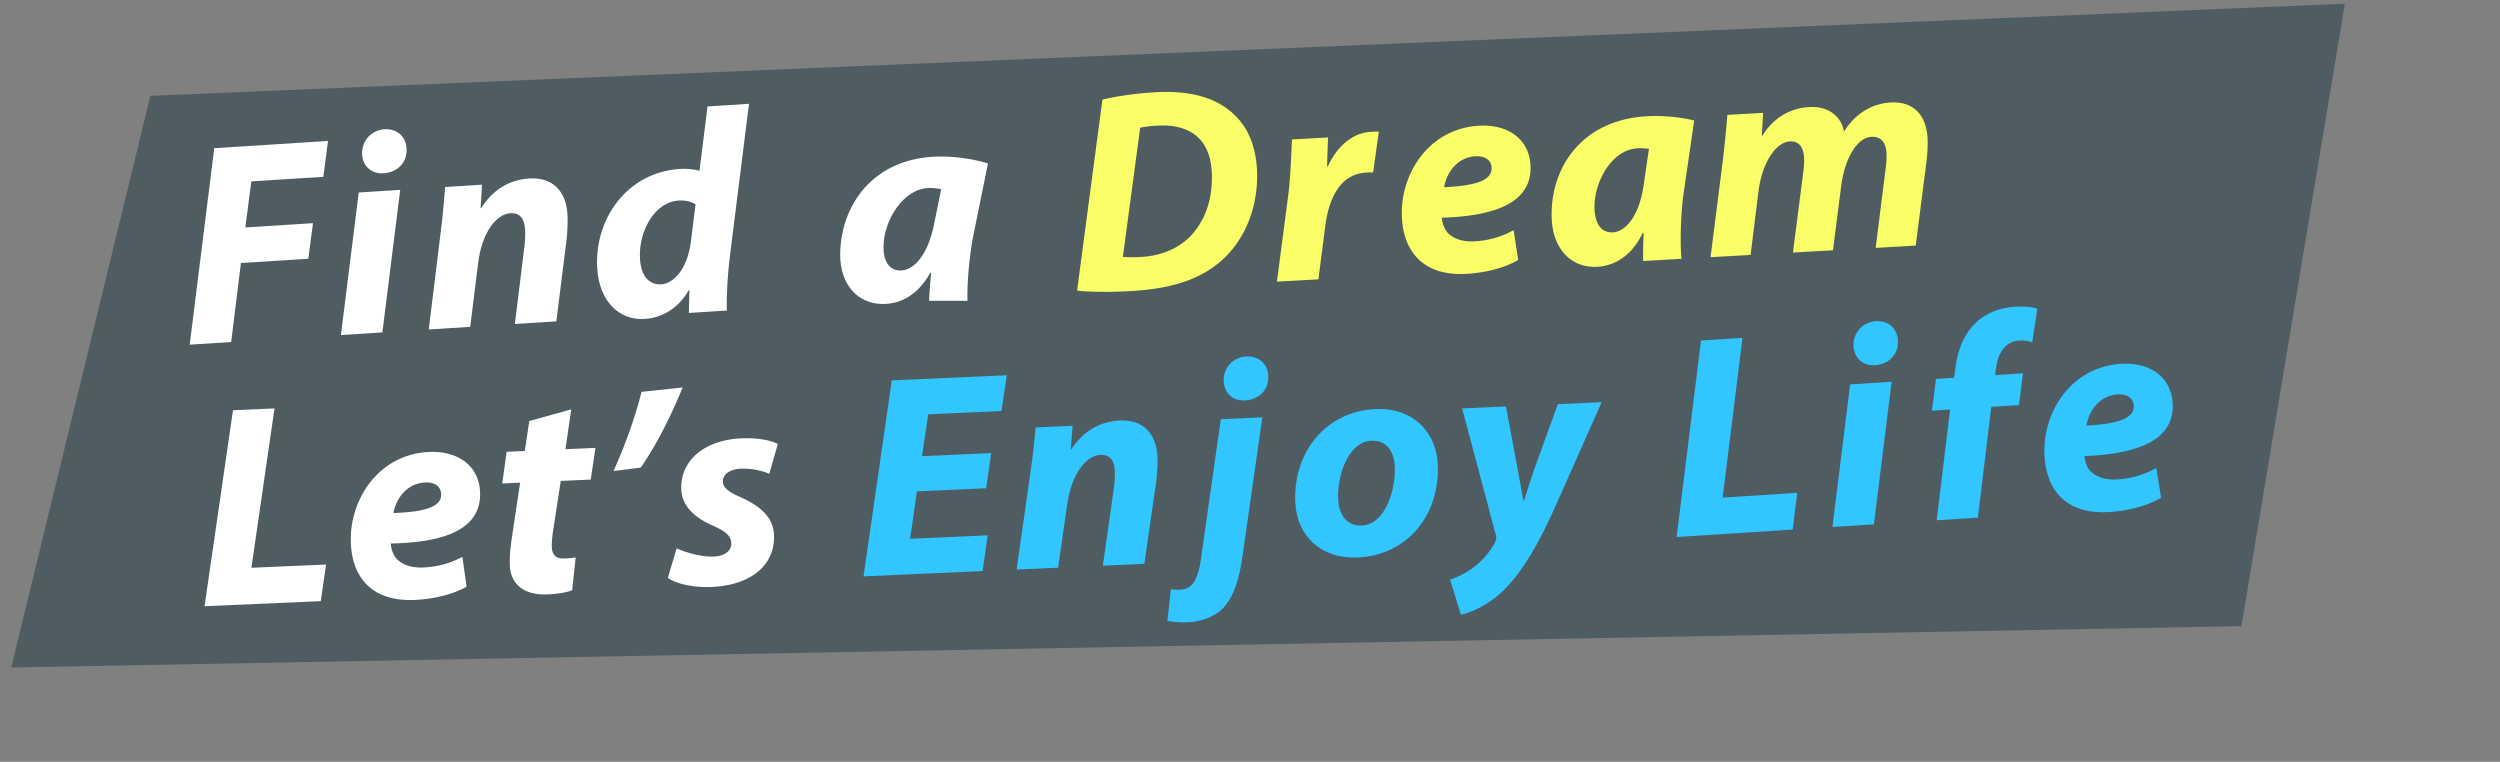
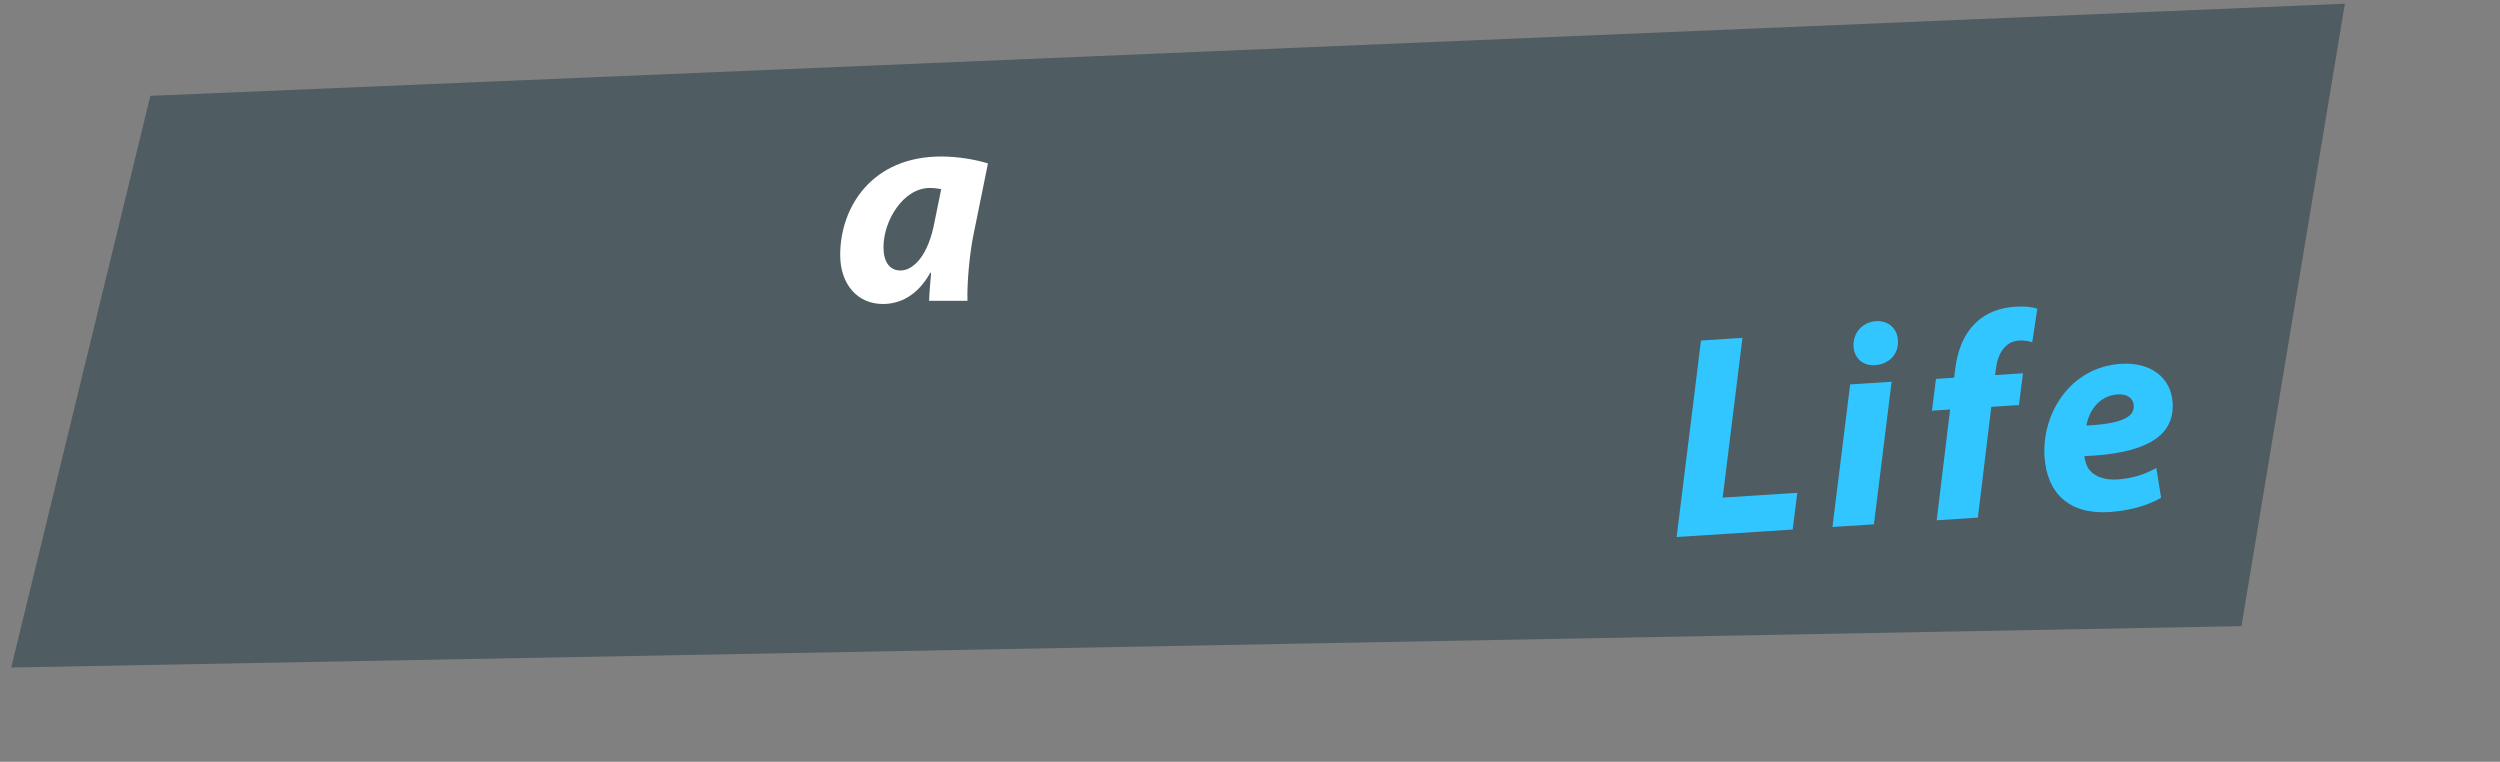
<svg xmlns="http://www.w3.org/2000/svg" width="866.254" height="263.964">
  <rect width="100%" height="100%" fill="#808080" stroke="none" />
  <path opacity=".38" fill="#022331" d="M3.887 231.29L52.105 33.209 812.501 1.281l-35.837 215.674z" />
  <g fill="#FFF">
-     <path d="M74.232 51.343l39.423-2.503-1.615 12.428-24.951 1.584-2.093 15.966 23.455-1.489-1.623 12.329-23.354 1.482-3.373 27.37-14.372.913 8.503-68.08zM118.123 116.095l6.183-49.394 14.372-.913-6.182 49.394-14.373.913zm7.348-62.595c-.211-4.897 3.373-8.431 7.764-8.71 4.192-.266 7.363 2.338 7.636 6.629.323 5.09-3.378 8.332-7.97 8.624-3.992.253-7.158-2.251-7.43-6.543zM148.561 114.162l4.096-33.328c.805-6.264 1.261-11.704 1.587-16.034l12.775-.811-.485 8.146.2-.013c4.185-6.679 10.096-9.859 16.583-10.271 7.984-.507 12.787 4.098 13.319 12.481.14 2.196-.025 5.914-.272 8.334l-3.59 28.687-14.372.913 3.372-27.37c.192-1.716.265-3.725.15-5.521-.215-3.393-1.565-5.713-5.158-5.485-4.691.298-9.807 6.535-11.118 17.441l-2.716 21.917-14.371.914zM259.531 35.968l-6.585 52.526c-.798 6.364-1.259 13.307-1.091 19.108l-13.174.837.197-7.929-.199.013c-3.88 6.76-9.709 9.635-15.398 9.997-8.284.526-15.589-5.624-16.344-17.5-1.077-16.967 10.21-33.316 28.674-34.489 1.997-.127 4.61.008 6.757.673l2.791-22.323 14.372-.913zM241 70.814c-1.155-.829-3.401-1.488-5.796-1.335-8.583.545-14.038 10.913-13.442 20.294.374 5.889 3.178 9.018 7.37 8.751 4.092-.26 8.903-4.975 10.21-14.377L241 70.814z" />
-   </g>
+     </g>
  <path fill="#FFF" d="M321.931 104.231c.1-2.9.4-6.2.7-9.701h-.3c-4.5 8.101-10.701 10.801-16.401 10.801-8.801 0-14.801-6.8-14.801-17.001 0-16.501 10.901-34.102 35.002-34.102 5.8 0 12.101 1.1 16.201 2.4l-5.2 25.602c-1.2 6.3-2.1 15.901-1.9 22.001h-13.301zm4.2-38.702c-1.1-.2-2.5-.4-3.9-.4-9.301 0-16.101 11.401-16.101 20.501 0 4.8 1.9 8.101 5.9 8.101 4.3 0 9.601-4.9 11.801-16.901l2.3-11.301z" />
  <g fill="#FAFF68">
-     <path d="M381.997 34.503c5.635-1.32 11.997-2.18 18.487-2.546 10.484-.592 19.006 1.331 24.974 5.902 5.646 4.188 9.417 10.687 10.076 20.566.733 12.98-4.122 24.572-12.131 31.736-7.439 6.63-17.171 9.884-31.749 10.707-8.087.457-15.111.252-18.439-.161l8.782-66.204zm7.084 54.491c1.714.203 3.817.185 6.313.043 7.789-.439 14.52-3.625 18.626-8.964 4.299-5.451 6.301-12.576 5.844-20.664-.598-10.583-6.844-16.542-18.725-15.871-2.497.141-4.588.359-6.068.743l-5.99 44.713zM442.45 97.6l3.851-29.365c.981-7.468 1.117-15.689 1.38-19.911l12.481-.705c-.113 3.312-.227 6.624-.334 10.036l.299-.017c3.028-6.682 8.261-11.584 14.95-11.962.898-.051 1.797-.102 2.701-.053l-2.006 14.137c-.705-.061-1.503-.015-2.302.03-9.186.519-13.017 8.948-14.272 18.635l-2.369 18.364-14.379.811zM526.061 90.074c-5.528 3.217-12.566 4.516-17.958 4.821-13.979.789-21.613-6.693-22.329-19.374-.84-14.877 9.069-30.962 26.742-31.96 9.885-.558 17.284 4.533 17.797 13.619.705 12.481-11.123 17.656-30.721 18.262.079 1.398.702 3.567 1.779 4.908 2.038 2.389 5.406 3.501 9.6 3.264 5.292-.298 9.717-1.75 13.504-3.867l1.586 10.327zm-14.75-35.928c-6.69.377-10.174 6.083-10.914 10.732 11.189-.532 16.69-2.444 16.442-6.838-.14-2.495-2.234-4.08-5.528-3.894zM569.349 90.435c-.064-2.902.049-6.213.151-9.725l-.299.017c-4.037 8.341-10.075 11.387-15.766 11.708-8.787.496-15.161-5.955-15.736-16.139-.93-16.475 8.961-34.663 33.024-36.021 5.791-.327 12.143.416 16.31 1.482l-3.749 25.854c-.843 6.357-1.2 15.994-.657 22.073l-13.278.751zm2.011-38.878c-1.11-.138-2.52-.259-3.917-.18-9.286.524-15.433 12.291-14.92 21.376.271 4.793 2.354 7.981 6.348 7.755 4.293-.243 9.309-5.434 10.829-17.54l1.66-11.411zM592.708 89.116l4.23-33.294a431.038 431.038 0 001.6-16.016l12.381-.699-.453 7.938.199-.011c4.039-6.538 9.877-9.572 16.167-9.927 7.788-.44 11.459 4.261 12.101 8.531 4.039-6.539 9.966-9.777 16.256-10.133 7.589-.428 12.252 4.116 12.72 12.403.119 2.097-.066 5.914-.425 8.438l-3.685 28.755-13.878.784 3.387-26.936c.286-2.02.468-4.133.36-6.031-.191-3.395-1.825-5.707-5.219-5.515-4.792.271-9.119 7.026-10.463 16.918l-2.842 22.397-13.879.784 3.476-27.141c.287-2.02.479-3.934.383-5.631-.186-3.295-1.437-5.929-4.931-5.732-4.893.276-9.596 7.454-10.852 17.141l-2.754 22.192-13.879.785z" />
-   </g>
+     </g>
  <g fill="#31C6FF">
-     <path d="M341.7 169.187l-23.978 1.07-2.371 16.423 26.875-1.199-1.75 12.391-41.262 1.84 9.784-67.908 39.863-1.778-1.85 12.396-25.376 1.132-2.156 14.511 23.978-1.07-1.757 12.192zM352.262 197.346l4.724-33.246c.922-6.248 1.481-11.679 1.889-16.001l12.788-.571-.638 8.137.2-.009c4.311-6.599 10.28-9.668 16.774-9.958 7.992-.357 12.707 4.338 13.081 12.73.098 2.198-.137 5.912-.43 8.328l-4.129 28.615-14.387.642 3.888-27.302c.223-1.712.334-3.719.254-5.517-.152-3.396-1.458-5.741-5.054-5.581-4.696.209-9.927 6.349-11.444 17.228l-3.129 21.863-14.387.642zM437.396 144.596l-6.788 47.553c-1.125 8.459-2.982 13.947-6.019 17.687-3.036 3.739-8.061 5.565-13.155 5.792-2.198.098-4.605.005-6.929-.492l1.212-10.965c1.008.155 1.911.215 3.21.157 3.297-.147 6.018-1.97 7.225-10.833l6.857-48.256 14.387-.643zm-13.371-12.517c-.218-4.896 3.431-8.361 7.927-8.562 4.196-.187 7.317 2.477 7.509 6.772.227 5.096-3.535 8.266-8.131 8.471-4.096.183-7.113-2.385-7.305-6.681zM498.185 160.904c.798 17.883-10.807 31.515-27.791 32.272-12.389.553-21.042-7.169-21.581-19.258-.758-16.984 10.412-31.397 27.796-32.172 13.087-.584 21.081 8.069 21.576 19.158zm-34.5 12.051c.254 5.695 3.221 9.367 8.216 9.144 7.893-.352 11.776-12.038 11.402-20.43-.201-4.496-2.313-9.207-8.108-8.948-8.292.369-11.948 12.645-11.51 20.234zM521.811 140.831l3.946 21.146c.922 4.963 1.578 8.438 2.116 11.518l.2-.009c.97-2.946 1.926-6.192 3.788-11.581l7.934-21.876 15.186-.678-15.919 35.848c-5.915 13.277-11.312 22.427-17.535 28.812-5.454 5.649-12.141 8.35-15.315 8.992l-3.746-12.146c2.267-.802 5.41-2.144 8.118-4.267 3.195-2.445 5.863-5.467 7.514-8.844.468-.722.442-1.321.193-2.411l-11.666-43.827 15.186-.677z" />
-   </g>
+     </g>
  <g fill="#31C6FF">
    <path d="M589.398 117.992l14.371-.925-6.857 55.359 25.848-1.665-1.585 12.729-40.22 2.59 8.443-68.088zM634.943 182.604l6.139-49.399 14.371-.925-6.139 49.399-14.371.925zm7.293-62.602c-.215-4.897 3.366-8.434 7.757-8.717 4.192-.27 7.365 2.332 7.642 6.623.328 5.09-3.372 8.334-7.962 8.63-3.992.257-7.16-2.245-7.437-6.536zM671.068 180.278l4.644-38.38-6.287.405 1.396-11.013 6.287-.405.332-2.626c.632-5.753 2.535-11.989 7.162-16.396 3.674-3.644 8.78-5.275 13.57-5.584 3.493-.225 6.12.107 7.762.703l-1.756 11.637c-1.336-.515-2.852-.718-4.748-.596-4.591.295-7.222 4.574-7.805 9.521l-.345 2.428 9.681-.624-1.396 11.013-9.581.617-4.643 38.38-14.273.92zM748.83 172.465c-5.502 3.26-12.53 4.615-17.919 4.962-13.972.899-21.666-6.522-22.481-19.196-.958-14.87 8.825-31.033 26.489-32.171 9.88-.636 17.319 4.396 17.904 13.479.803 12.475-10.983 17.743-30.576 18.504.09 1.397.73 3.561 1.818 4.894 2.056 2.373 5.434 3.458 9.625 3.188 5.289-.34 9.703-1.827 13.474-3.974l1.666 10.314zm-15.034-35.81c-6.687.431-10.125 6.164-10.828 10.819 11.184-.62 16.67-2.576 16.388-6.968-.161-2.495-2.267-4.063-5.56-3.851z" />
  </g>
  <g fill="#FFF">
-     <path d="M80.73 142.155l14.387-.627-8.002 55.205 25.877-1.128-1.849 12.693-40.265 1.756 9.852-67.899zM161.673 203.29c-5.568 3.146-12.623 4.355-18.019 4.59-13.987.61-21.525-6.969-22.078-19.658-.649-14.887 9.465-30.844 27.149-31.615 9.892-.431 17.225 4.754 17.621 13.846.544 12.489-11.348 17.512-30.953 17.867.061 1.399.657 3.576 1.717 4.93 2.007 2.415 5.361 3.57 9.557 3.387 5.295-.231 9.739-1.626 13.553-3.694l1.453 10.347zm-14.287-36.114c-6.694.292-10.251 5.953-11.05 10.592 11.194-.388 16.72-2.23 16.528-6.626-.109-2.498-2.182-4.11-5.478-3.966zM197.929 141.848l-2 13.801 10.391-.453-1.623 10.981-10.391.454-2.573 16.729c-.312 2.016-.604 4.531-.529 6.229.104 2.398 1.178 4.053 4.274 3.918 1.3-.057 2.698-.118 3.989-.374l-1.207 11.364c-1.768.778-5.348 1.334-8.444 1.47-8.593.375-12.88-3.843-13.146-9.938-.118-2.698.064-5.408.603-9.135l2.947-19.648-6.194.27 1.523-10.977 6.294-.274 1.549-10.378 14.537-4.039zM236.535 134.258c-4.07 9.987-9.138 20.019-14.506 27.76l-9.456 1.213c3.925-8.68 7.499-18.546 9.713-27.451l14.249-1.522zM234.458 190.005c2.859 1.277 8.241 3.044 12.937 2.839 4.097-.179 6.108-2.268 6.003-4.666-.105-2.397-1.777-4.026-6.37-6.029-5.817-2.549-10.69-6.44-10.957-12.536-.44-10.091 8.16-17.172 20.749-17.721 5.695-.249 10.239.654 12.698 1.948l-2.953 10.339a22.878 22.878 0 00-9.887-1.771c-3.797.166-6.32 1.977-6.207 4.575.087 1.998 2.16 3.61 6.239 5.334 5.413 2.466 11.178 6.119 11.474 12.913.488 11.19-8.742 17.599-21.63 18.161-6.195.27-12.159-1.071-15.152-3.143l3.056-10.243z" />
-   </g>
+     </g>
</svg>